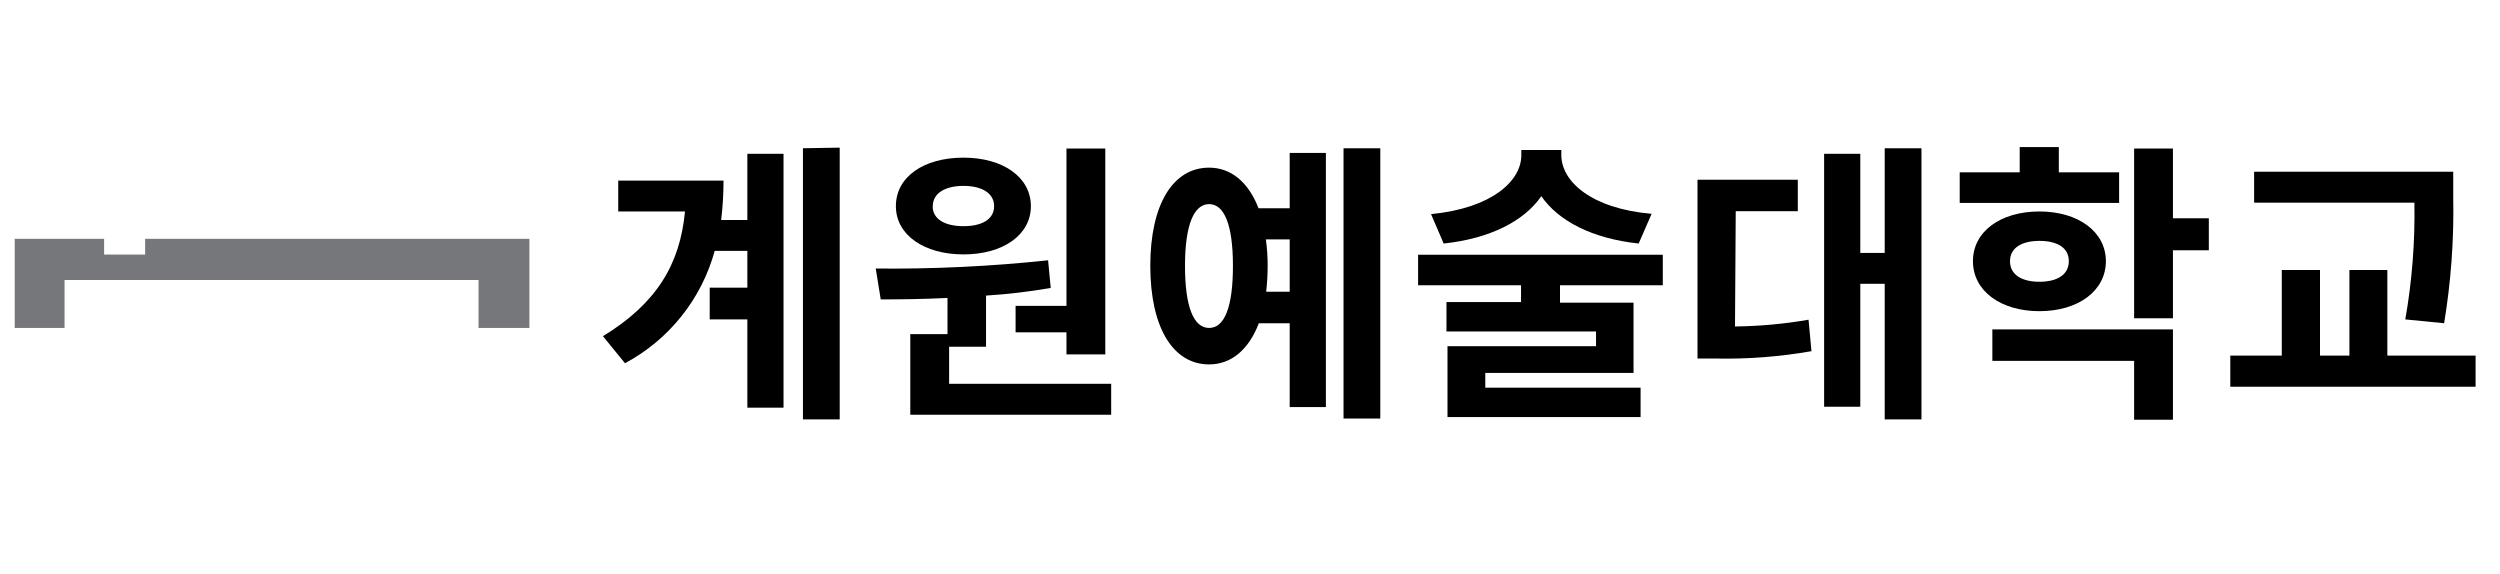
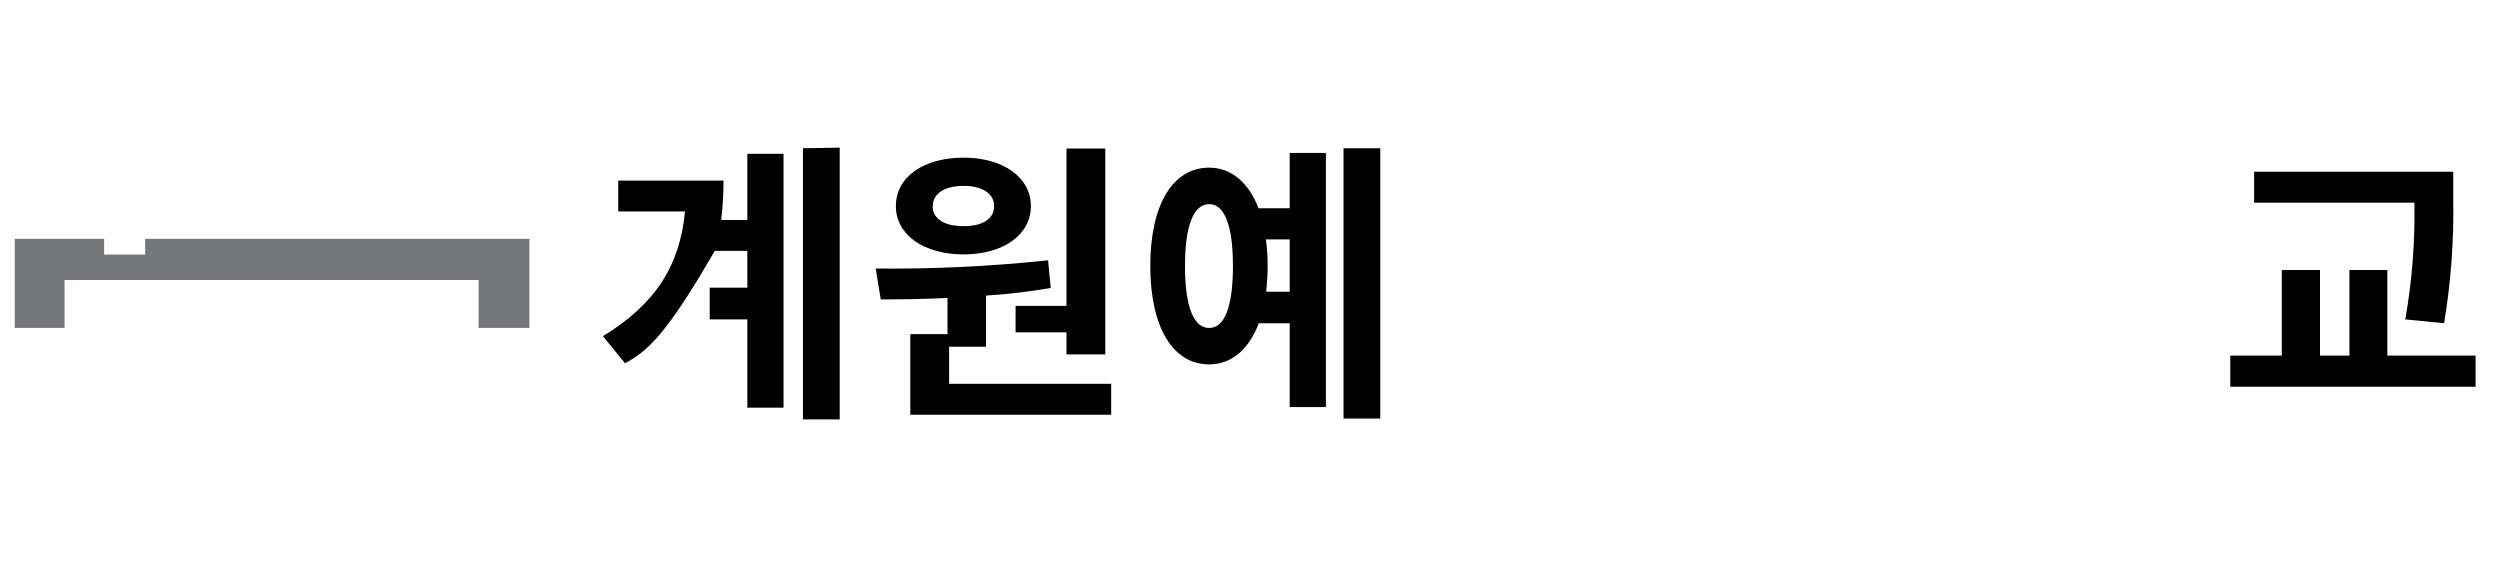
<svg xmlns="http://www.w3.org/2000/svg" width="170" height="39" viewBox="0 0 170 39" fill="none">
  <path d="M9.87 16.24V17.31H7.08V16.24H1V22.3H4.39V19.04H32.54V22.3H36V16.24H9.87Z" fill="#76777A" />
-   <path d="M50.82 10.46H53.28V27.72H50.82V21.72H48.26V19.56H50.82V17.06H48.6C48.155 18.681 47.385 20.194 46.336 21.508C45.287 22.821 43.982 23.907 42.5 24.7L41 22.86C44.64 20.64 46.24 17.98 46.58 14.38H42.04V12.28H49.2C49.199 13.176 49.145 14.07 49.04 14.96H50.82V10.46ZM57.1 10.04V28.52H54.6V10.08L57.1 10.04Z" fill="black" />
+   <path d="M50.82 10.46H53.28V27.72H50.82V21.72H48.26V19.56H50.82V17.06H48.6C45.287 22.821 43.982 23.907 42.5 24.7L41 22.86C44.64 20.64 46.24 17.98 46.58 14.38H42.04V12.28H49.2C49.199 13.176 49.145 14.07 49.04 14.96H50.82V10.46ZM57.1 10.04V28.52H54.6V10.08L57.1 10.04Z" fill="black" />
  <path d="M75.56 26.1V28.2H61.9V22.72H64.43V20.26C62.81 20.34 61.27 20.36 59.89 20.36L59.55 18.26C63.464 18.301 67.377 18.114 71.27 17.7L71.45 19.58C69.994 19.834 68.525 20.008 67.05 20.1V23.58H64.54V26.1H75.56ZM60.92 14.02C60.92 12.02 62.82 10.72 65.52 10.72C68.22 10.72 70.1 12.06 70.1 14.02C70.1 15.98 68.2 17.3 65.52 17.3C62.84 17.3 60.92 15.98 60.92 14.02ZM63.42 14.02C63.42 14.92 64.28 15.38 65.52 15.38C66.76 15.38 67.6 14.92 67.6 14.02C67.6 13.12 66.74 12.64 65.52 12.64C64.3 12.64 63.43 13.12 63.43 14.02H63.42ZM72.52 20.8V10.1H75.16V24.1H72.52V22.6H69.06V20.8H72.52Z" fill="black" />
  <path d="M87.7 10.4H90.16V27.68H87.7V21.98H85.6C84.92 23.76 83.74 24.78 82.22 24.78C79.76 24.78 78.22 22.26 78.22 18.08C78.22 13.9 79.76 11.4 82.22 11.4C83.72 11.4 84.9 12.4 85.58 14.16H87.7V10.4ZM83.84 18.08C83.84 15.26 83.24 13.88 82.22 13.88C81.2 13.88 80.58 15.26 80.58 18.08C80.58 20.9 81.18 22.3 82.22 22.3C83.26 22.3 83.84 20.9 83.84 18.08ZM87.7 19.84V16.28H86.08C86.162 16.876 86.203 17.478 86.2 18.08C86.199 18.668 86.165 19.256 86.1 19.84H87.7ZM93.86 10.08V28.46H91.36V10.08H93.86Z" fill="black" />
-   <path d="M106.08 19.4V20.58H111.08V25.36H101V26.36H111.56V28.36H98.43V23.54H108.53V22.54H98.36V20.54H103.43V19.4H96.43V17.32H113.07V19.4H106.08ZM111.43 16.56C108.25 16.22 105.97 15.02 104.81 13.34C103.65 15.02 101.35 16.22 98.17 16.56L97.31 14.56C101.45 14.16 103.45 12.3 103.45 10.56V10.2H106.17V10.54C106.17 12.32 108.17 14.18 112.31 14.54L111.43 16.56Z" fill="black" />
-   <path d="M117.98 22.2C119.656 22.182 121.328 22.028 122.98 21.74L123.18 23.88C121.015 24.26 118.818 24.427 116.62 24.38H115.43V12.22H122.25V14.36H118.03L117.98 22.2ZM130.66 10.08V28.52H128.16V19.3H126.5V27.66H124.04V10.46H126.5V17.2H128.16V10.08H130.66Z" fill="black" />
-   <path d="M144.1 13.8H133.26V11.72H137.34V10H140V11.72H144.1V13.8ZM138.68 21.16C136.04 21.16 134.16 19.78 134.16 17.76C134.16 15.74 136.04 14.38 138.68 14.38C141.32 14.38 143.2 15.76 143.2 17.76C143.2 19.76 141.34 21.16 138.68 21.16ZM135.48 22.4H147.76V28.54H145.12V24.54H135.48V22.4ZM138.68 19.16C139.86 19.16 140.68 18.7 140.68 17.76C140.68 16.82 139.86 16.38 138.68 16.38C137.5 16.38 136.68 16.84 136.68 17.76C136.68 18.68 137.48 19.16 138.68 19.16ZM150.2 17.02H147.76V21.64H145.12V10.1H147.76V14.84H150.2V17.02Z" fill="black" />
  <path d="M168.34 24.18V26.3H151.66V24.18H155.16V18.36H157.76V24.18H159.76V18.36H162.34V24.18H168.34ZM163.56 21.72C164.021 19.099 164.228 16.44 164.18 13.78H153.28V11.68H166.82V13.46C166.874 16.313 166.666 19.165 166.2 21.98L163.56 21.72Z" fill="black" />
</svg>